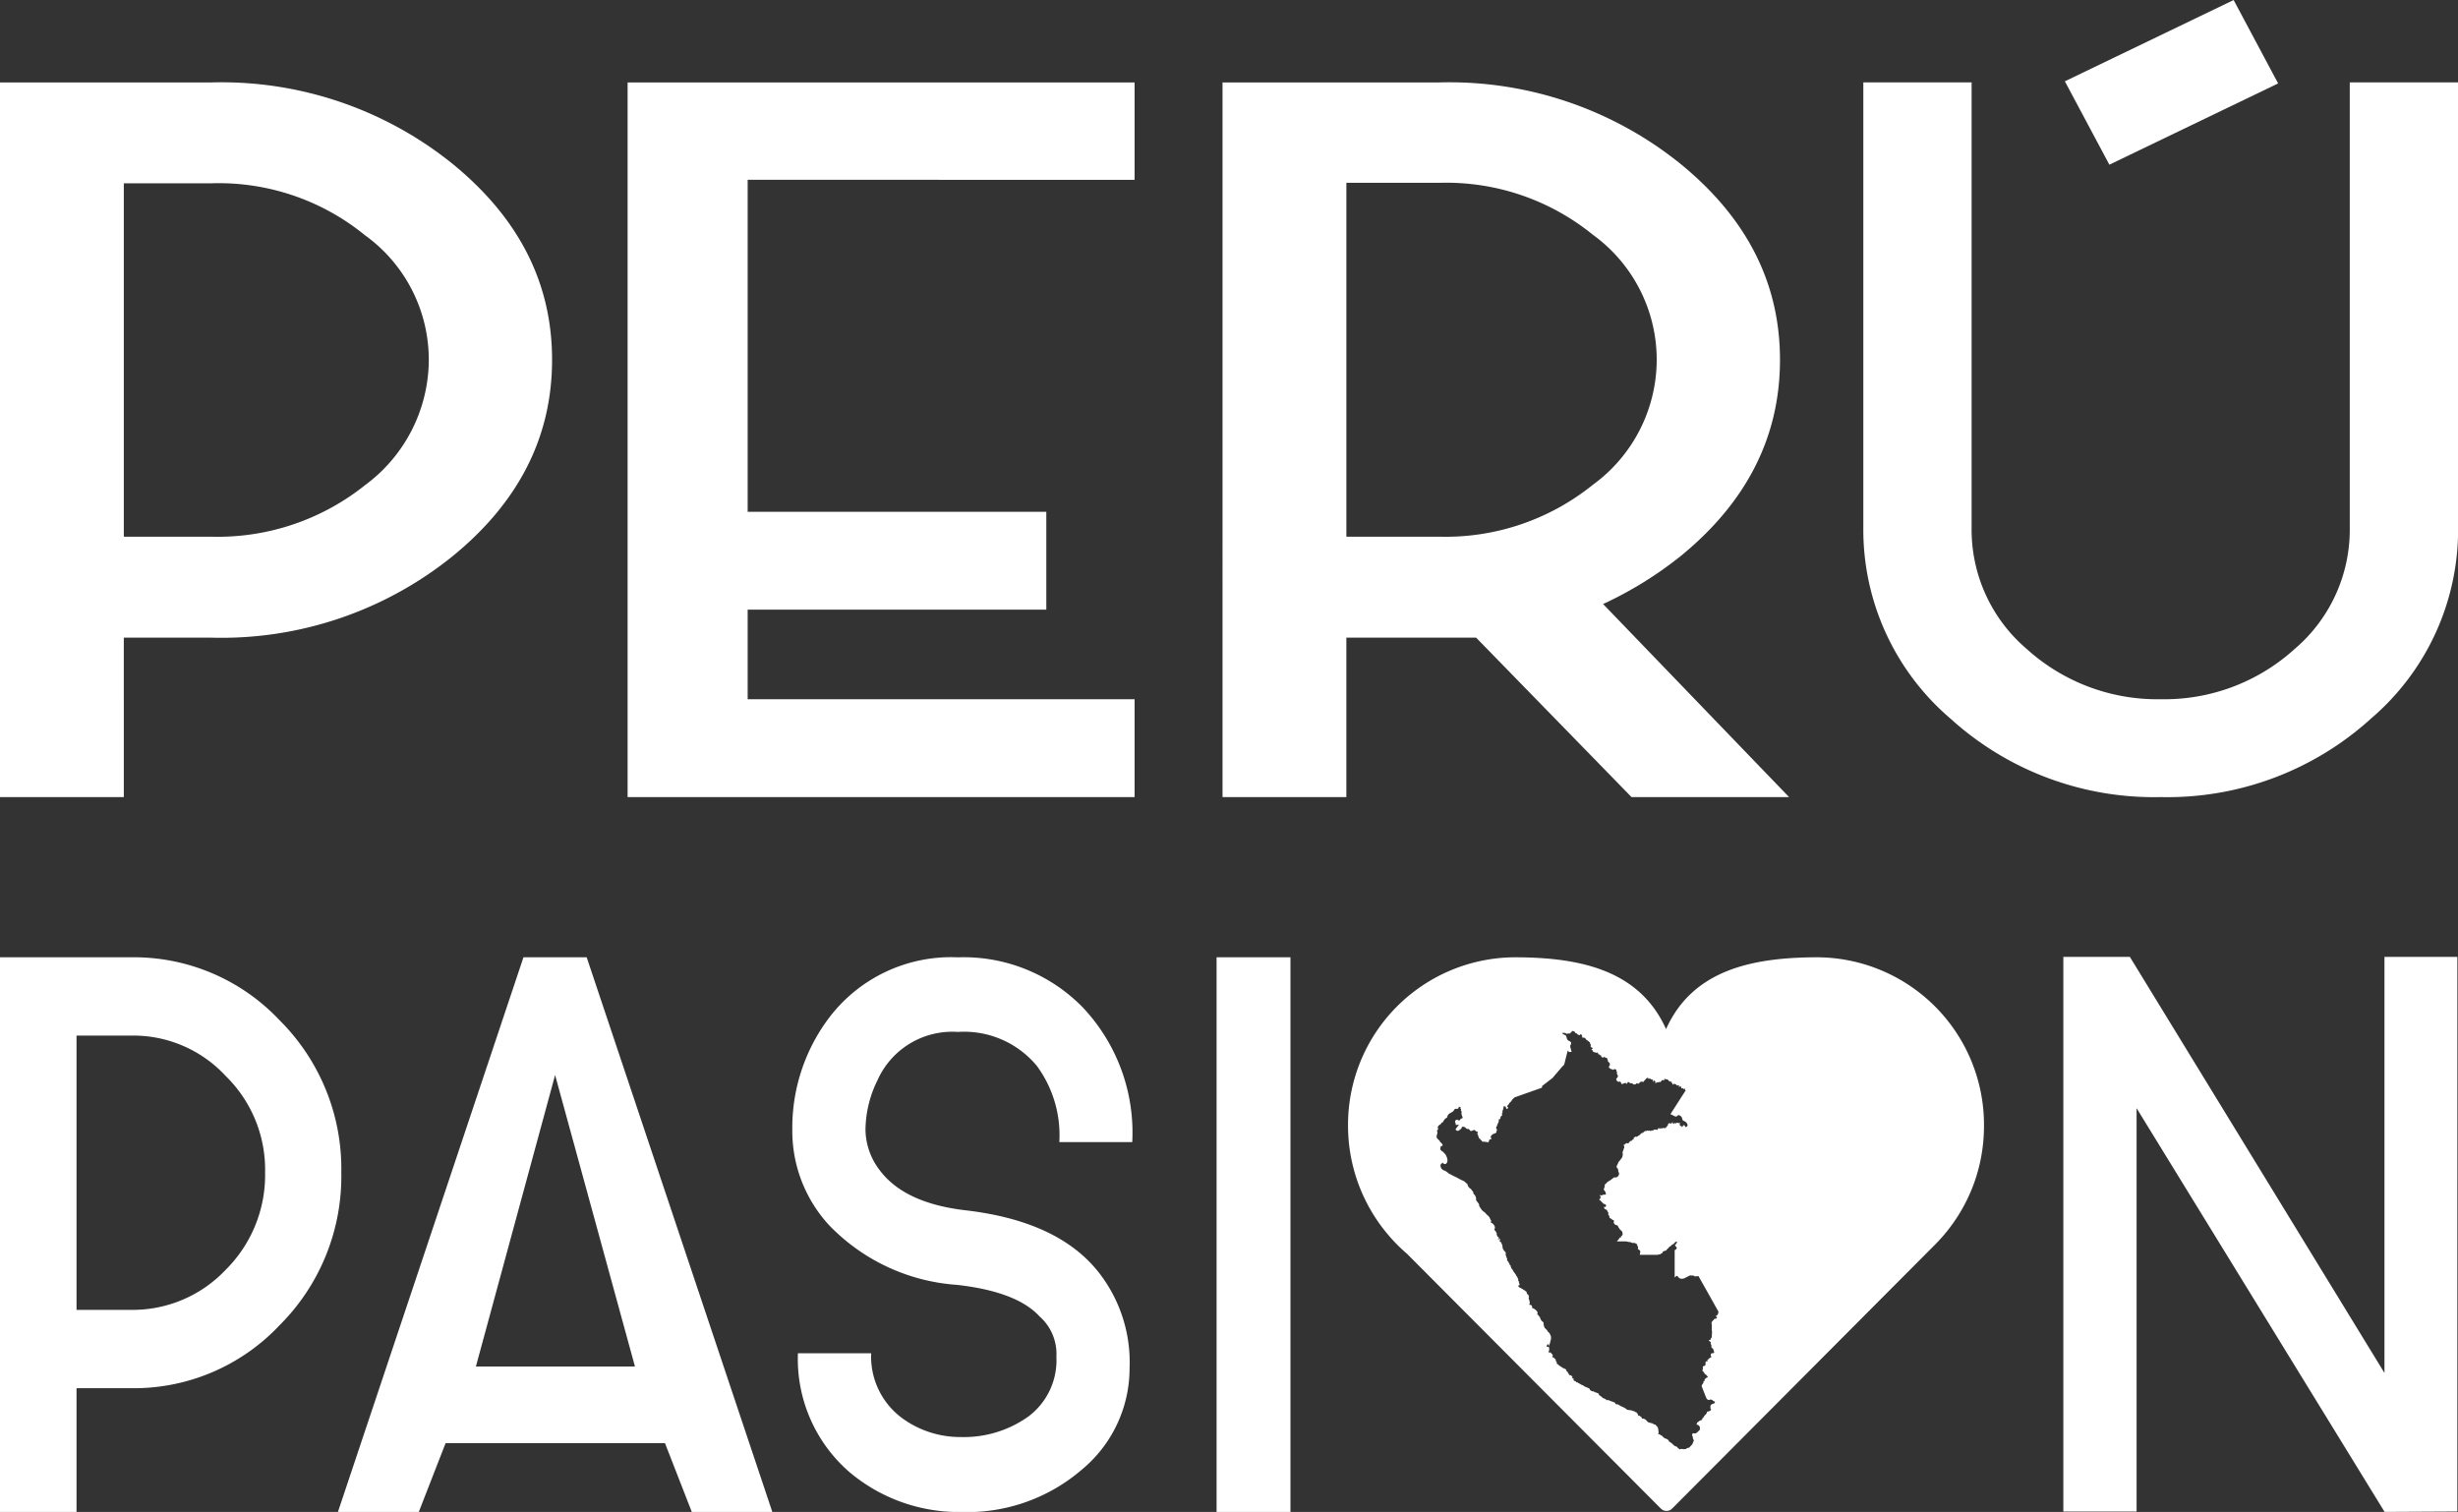
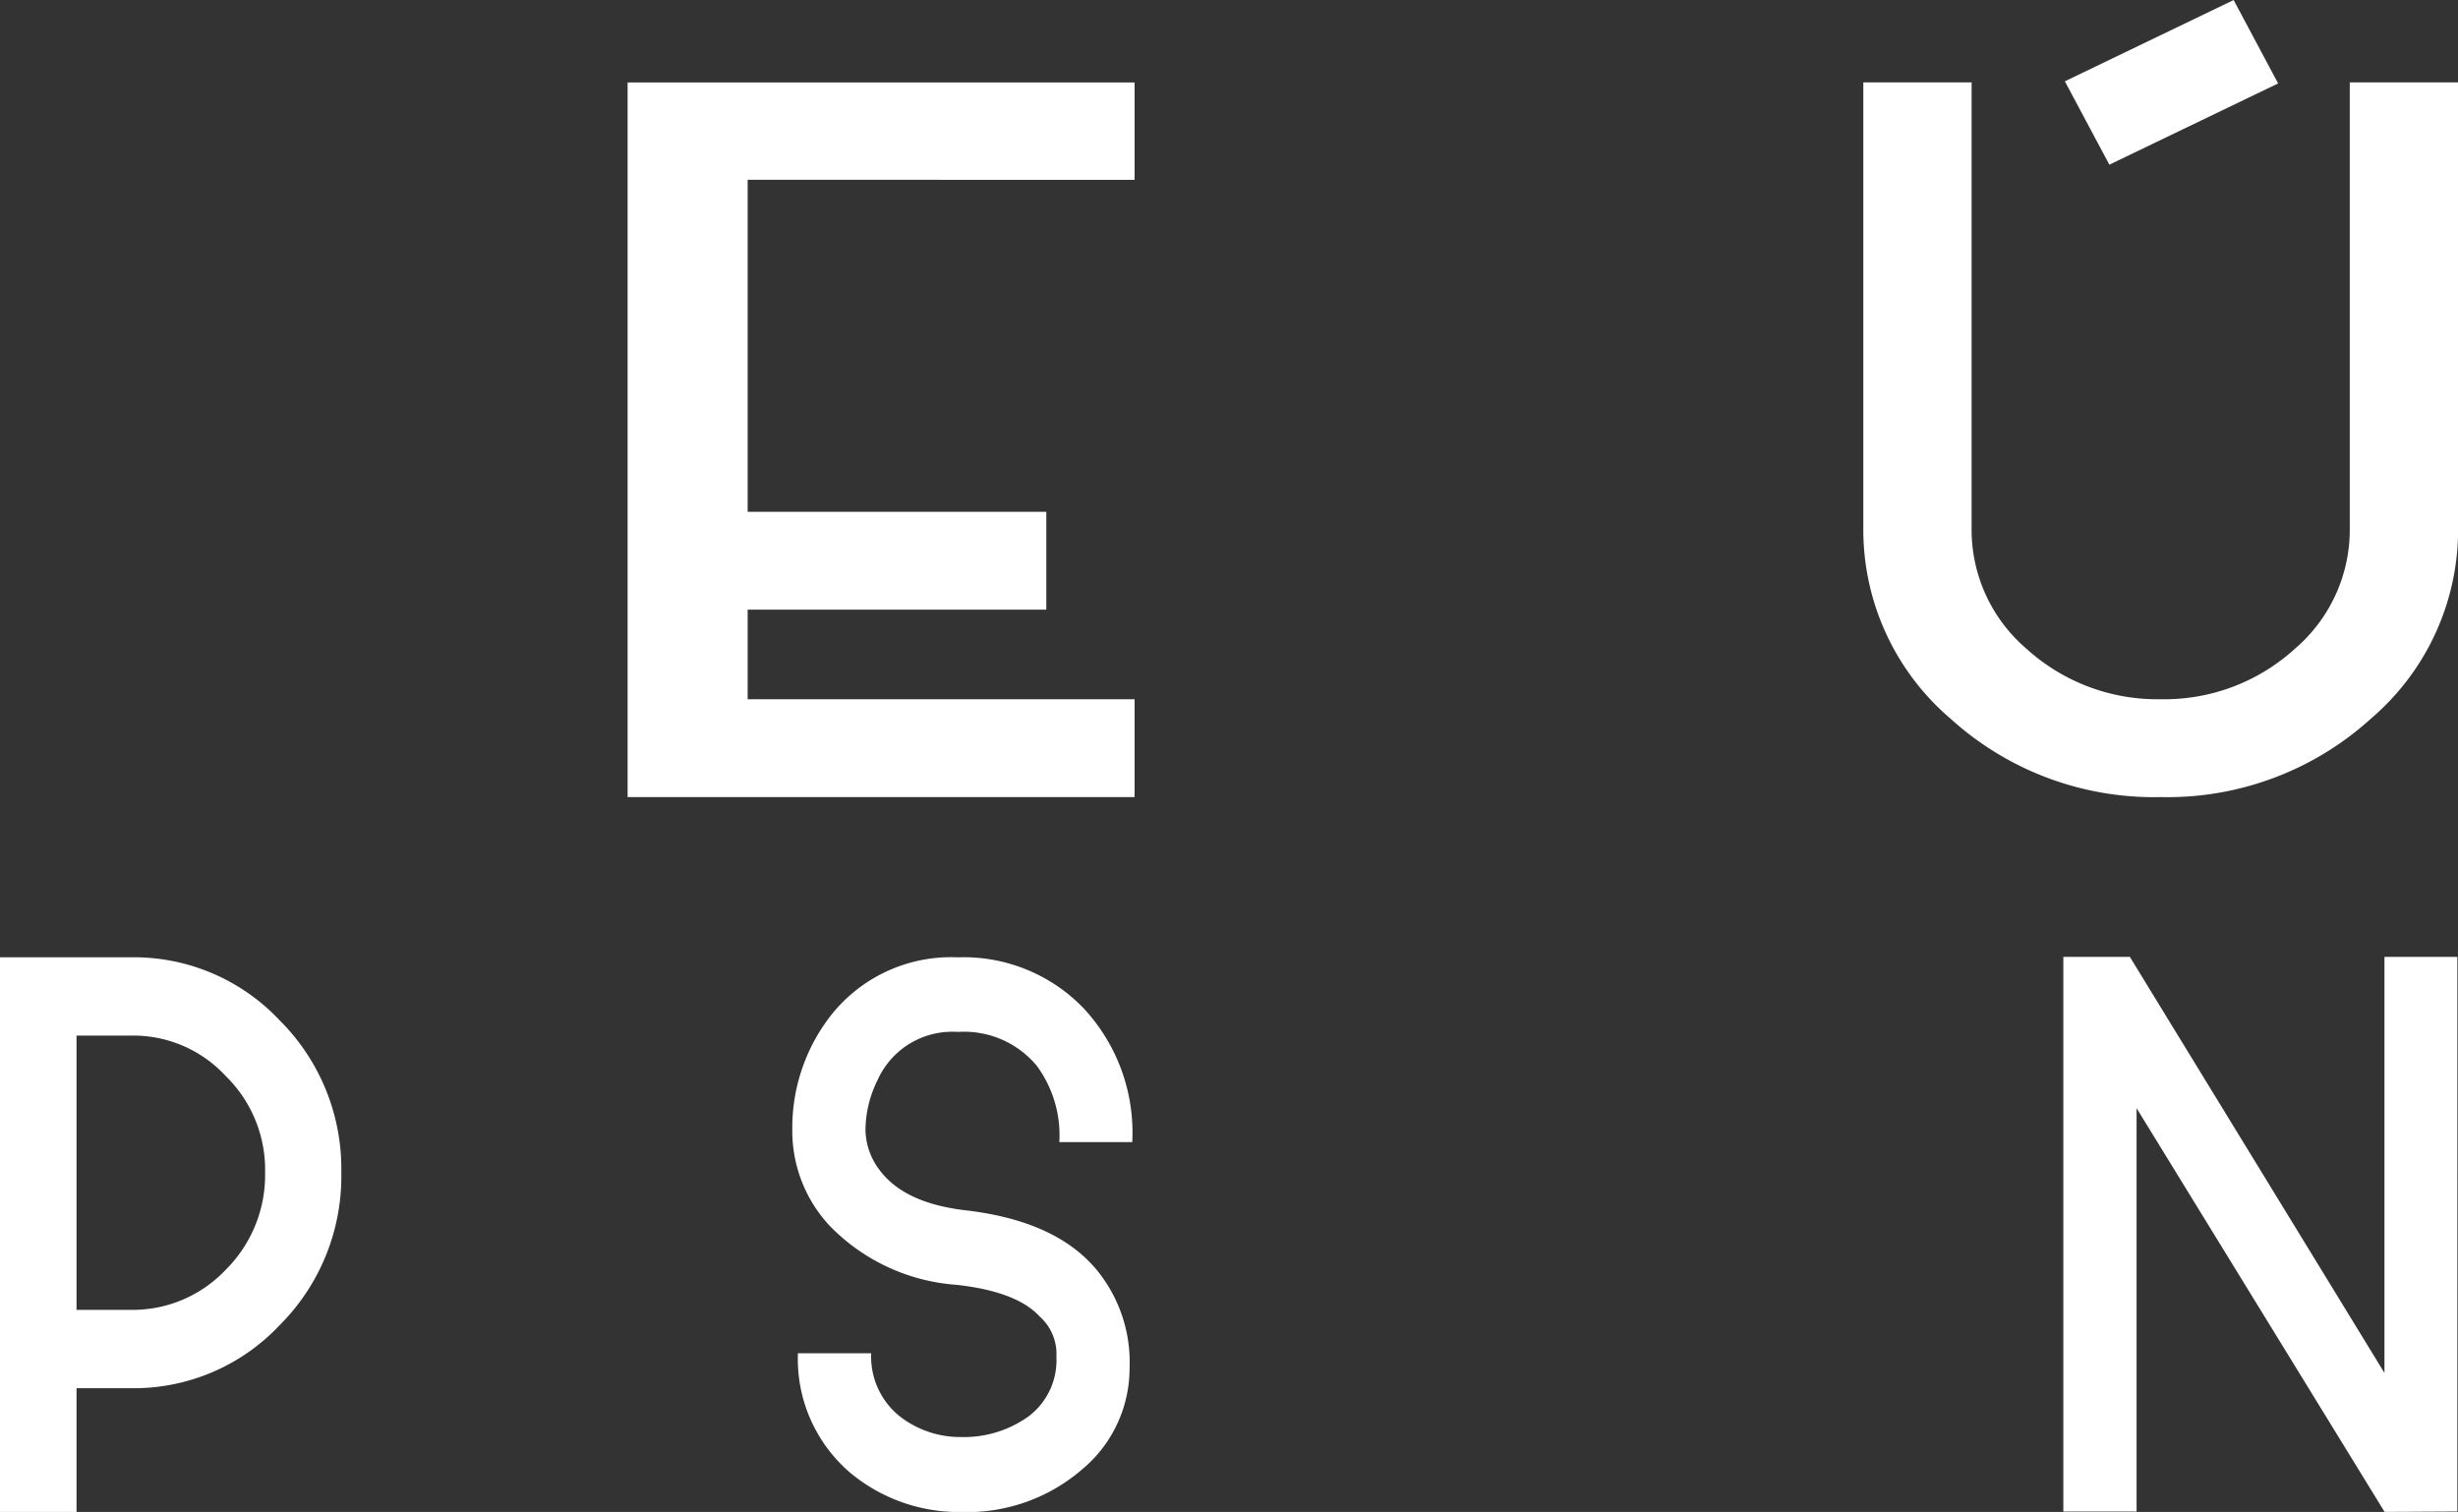
<svg xmlns="http://www.w3.org/2000/svg" width="130.043" height="80" viewBox="0 0 130.043 80">
  <rect x="0" y="0" width="130.043" height="80" fill="#333333" stroke="none" />
  <g id="logo_peru-pasion" transform="translate(-221.96 249.463)">
-     <path id="p1" d="M237.763-196.586h-6.551V-234.4h11.2a19.474,19.474,0,0,1,12.733,4.3c3.517,2.867,5.275,6.311,5.275,10.379s-1.758,7.535-5.275,10.4a19.473,19.473,0,0,1-12.733,4.3h-4.65Zm0-13.777h4.65a12.476,12.476,0,0,0,8.111-2.727,8.268,8.268,0,0,0,3.374-6.634,8.12,8.12,0,0,0-3.374-6.588,12.239,12.239,0,0,0-8.111-2.751h-4.65Z" transform="translate(-9.252 -10.702)" fill="#fff" />
    <path id="e" d="M274.129-229.249v17.568h15.8v5.179h-15.8v4.738H294.6v5.178H267.777V-234.4H294.6v5.155Z" transform="translate(-12.613 -10.702)" fill="#fff" />
-     <path id="r" d="M324.076-196.586l-8.224-8.438h-6.863v8.438h-6.551V-234.4h11.485a19.476,19.476,0,0,1,12.733,4.3c3.517,2.867,5.275,6.311,5.275,10.379s-1.758,7.535-5.275,10.4a20.028,20.028,0,0,1-4.084,2.52l9.841,10.217Zm-10.152-13.777a12.417,12.417,0,0,0,8.111-2.751,8.193,8.193,0,0,0,3.374-6.611,8.164,8.164,0,0,0-3.374-6.612,12.3,12.3,0,0,0-8.111-2.751h-4.934v18.724Z" transform="translate(-15.799 -10.702)" fill="#fff" />
    <path id="u" d="M344.371-201.188a13.138,13.138,0,0,1-4.6-10.055v-23.6H345.5v23.6a8.289,8.289,0,0,0,2.917,6.38,10.289,10.289,0,0,0,7.087,2.658,10.243,10.243,0,0,0,7.086-2.658,8.288,8.288,0,0,0,2.917-6.38v-23.6h5.731v23.6a13.138,13.138,0,0,1-4.6,10.055,16.014,16.014,0,0,1-11.129,4.161A16.015,16.015,0,0,1,344.371-201.188Zm17.346-33.6-8.929,4.3-2.354-4.412,8.929-4.3Z" transform="translate(-19.23 -10.261)" fill="#fff" />
    <path id="p2" d="M235.261-154.075h-4.049v-29.348h6.925a10.585,10.585,0,0,1,7.871,3.336,11.086,11.086,0,0,1,3.261,8.055,11.127,11.127,0,0,1-3.261,8.073,10.589,10.589,0,0,1-7.871,3.336h-2.876Zm0-10.693h2.876a6.773,6.773,0,0,0,5.013-2.117,7.068,7.068,0,0,0,2.087-5.148,6.932,6.932,0,0,0-2.087-5.112,6.659,6.659,0,0,0-5.013-2.135h-2.876Z" transform="translate(-9.252 -15.388)" fill="#fff" />
-     <path id="a" d="M264.061-183.423h-3.345L250.9-154.075h4.278l1.419-3.642h11.606l1.42,3.642h4.26ZM258.2-161.771l4.19-15.422,4.225,15.422Z" transform="translate(-11.062 -15.388)" fill="#fff" />
    <path id="s" d="M280.388-156.191a7.921,7.921,0,0,1-2.718-6.279h3.875a4.046,4.046,0,0,0,1.683,3.463,5.208,5.208,0,0,0,3.068.968,5.867,5.867,0,0,0,3.576-1.093,3.714,3.714,0,0,0,1.473-3.157,2.645,2.645,0,0,0-.894-2.135c-.806-.879-2.278-1.435-4.382-1.668a10.374,10.374,0,0,1-6.75-3.157,7.35,7.35,0,0,1-1.946-5.041,9.664,9.664,0,0,1,1.963-5.956,8.1,8.1,0,0,1,6.8-3.175,8.8,8.8,0,0,1,6.609,2.654,9.649,9.649,0,0,1,2.613,7.122H291.5a6.191,6.191,0,0,0-1.192-4.036,5,5,0,0,0-4.173-1.793,4.333,4.333,0,0,0-4.26,2.565,6.034,6.034,0,0,0-.631,2.619,3.6,3.6,0,0,0,.754,2.135c.876,1.166,2.385,1.865,4.523,2.117,3.261.377,5.593,1.453,7.03,3.246a7.707,7.707,0,0,1,1.665,5.112,6.958,6.958,0,0,1-2.524,5.364,9.287,9.287,0,0,1-6.4,2.243A8.966,8.966,0,0,1,280.388-156.191Z" transform="translate(-13.495 -15.388)" fill="#fff" />
-     <path id="i" d="M306-154.075h-3.909v-29.348H306Z" transform="translate(-15.767 -15.388)" fill="#fff" />
-     <path id="n" d="M372.27-154.1l-3.849.02L355.3-175.441V-154.1h-3.875v-29.348h3.519l13.47,22.016v-22.016h3.857Z" transform="translate(-20.302 -15.386)" fill="#fff" />
-     <path id="corazon" d="M343.395-174.523a8.863,8.863,0,0,0-8.8-8.9c-3.562,0-6.635.718-8.021,3.8-1.384-3.082-4.458-3.8-8.019-3.8a8.863,8.863,0,0,0-8.806,8.9,8.932,8.932,0,0,0,.5,2.953,8.92,8.92,0,0,0,1.635,2.845,8.85,8.85,0,0,0,.983.988l13.43,13.482a.419.419,0,0,0,.3.125.42.42,0,0,0,.3-.125l13.93-13.986v0a8.929,8.929,0,0,0,2.054-3.263A8.95,8.95,0,0,0,343.395-174.523Zm-14.066,9.949-.007.012-.007.024-.009.018-.014.018-.017.015-.035.02-.016.014-.011.017,0,.021.011.01.038.012.013.014-.028.054-.009.011-.1.026-.025.016-.018.025-.015.035-.026,0-.015.023-.013.029-.037.03-.006.028v.052l.016.138-.008.144,0,.05.017.1-.014.239,0,.028-.006.03-.011.029-.01.016-.025.027-.01.015,0,.016,0,.015v.014l-.011.014-.013,0-.036-.006-.016,0-.016.027.025.035.064.053.013.018v.014l-.005.015,0,.02v.016l.015.047.021.031,0,.042v.045l.007.04.015.023.064.042.012.017.007.019.007.042.029.083.005.044-.023.025-.08.01-.04.01-.03.022-.006.022,0,.024,0,.047.01.022.015.025.005.025-.024.022-.077.044-.023.016-.047.055-.008,0-.02.005-.007.005,0,.021,0,.057-.007.014h-.026l-.026-.005-.024,0-.015.024-.007.158-.016.035-.019.011-.065.019-.026.015-.012.017v.021l0,.1,0,.01-.019.045-.006.024.008.021.025.024.02.019.067.105.02.02.07.053.02.019.029.043.028.027,0,.023-.019.015-.028,0-.023,0-.015.047-.04.014-.023.021-.019.025-.006.02.014.037v.01l-.008.005-.033.011-.012.007-.015.022-.005.024,0,.025-.006.025-.076.117-.011.036.007.037.014.037.05.127.05.127.051.128.05.128.027.067.041.052.022.019.025.017.029.009h.03l.013-.005.024-.018.013,0h.013l.039.012.034-.011.026.016.048.054.062.025.027.018.012.034-.026.043-.133.054-.04.021-.031.039-.011.022,0,.025,0,.073,0,.038.006.022.032.044-.015.019-.019.026-.02.015-.069.035-.022.006-.043,0-.019.012-.011.017-.023.068-.016.026-.12.13-.032.068-.014.017-.051.03-.007.008,0,.012,0,.007.008,0,.006.007-.006.019-.025.03-.032.013-.035.006-.032.014-.037.025-.064.059-.007,0-.021,0-.005,0-.013.027-.018.069-.021.032.064.008.019.006.048.039.023.025.017.023.014.037,0,.044,0,.089v0l-.152.149-.055.037-.054.009-.055-.007-.05,0-.038.04-.008.053.014.044.02.044.01.053,0,.031.006.022.027.045.009.024,0,.024,0,.025-.071.163-.026.04-.022.024-.046.042-.056.067-.021.018-.025.01h-.035l-.028.01-.084.048-.029.008-.062.007-.126-.013-.061,0-.046.025-.023-.02-.07-.051-.067-.076-.026-.011-.038-.006-.035-.016-.034-.023-.091-.084,0-.005-.006-.013-.007-.008-.005,0-.011,0-.007,0-.069-.064-.02-.013-.042-.013-.015-.015-.016-.048-.01-.025-.017-.01-.019-.008-.051-.039-.024-.013-.07-.024-.025,0-.061-.061-.025-.015-.015-.015-.036-.042-.019-.015-.057-.025-.043-.032-.026-.013-.024-.006-.039.006-.005,0v-.014l.007-.015.018-.024.005-.029,0-.025-.007-.025-.011-.126-.005-.023-.016-.049-.005-.043,0-.005-.007,0-.009-.005-.033-.043-.043-.03,0,0-.016-.038-.02-.016-.019-.005-.046-.008-.027-.01-.011-.008-.022-.018-.02-.014,0,0-.2-.05-.045-.021-.038-.032-.055-.066-.029-.027-.065-.039-.025-.011-.026-.007-.075-.006-.009,0-.006-.013v-.025l0-.014-.016-.015-.048-.028-.011-.012-.011-.021-.029-.013-.056-.014-.029-.018-.005-.022v-.024l-.011-.024-.066-.079-.027-.019-.013,0h-.011l-.01,0-.011-.008-.012-.017-.008-.007-.013,0-.007,0-.025-.016-.012-.007-.05-.007-.068-.03-.185-.022-.045-.016-.126-.093-.221-.1-.024-.019-.052-.026-.044-.033-.02-.007h-.047l-.021-.005-.019-.012-.016-.006-.02.009-.01-.017-.015-.052-.01-.011-.012-.006-.035-.008-.065-.033-.073-.018-.132-.056-.068-.018-.068.015,0-.016-.009-.015-.012-.013-.008-.007-.037-.02-.09-.034-.035-.023-.075-.067-.1-.069-.02-.007-.008-.005,0-.008v-.042l0-.01-.022-.017-.115-.055-.018-.005-.052-.007-.019-.012-.017-.017-.022-.016-.028-.007-.057,0-.024-.01-.018-.013-.076-.044-.005-.006,0-.024,0-.014-.006-.009-.01,0-.005,0-.014-.029-.008-.008-.01-.006-.218-.087-.056-.038-.021-.02-.077-.027-.2-.112-.032-.026-.016-.005-.017,0-.008,0-.008,0-.019-.013-.035-.04-.014-.011-.023-.007-.024,0-.018-.008-.007-.02-.006,0-.027-.008-.008-.007,0-.009.009-.006.012-.005.009-.005.009-.035-.035-.022-.047-.022-.031-.032h.022l.014-.006,0-.013v-.015l-.005-.011-.008-.012-.057-.054-.025-.011-.062-.008-.017-.015-.01-.021-.011-.028-.055-.082-.008-.024-.01-.013-.042-.029-.014-.013,0-.009,0-.038,0-.009-.053-.041-.1-.048-.044-.015-.017-.013-.025-.022-.069-.041-.025-.01-.011-.007,0-.014,0-.005-.011-.007-.011-.005-.01,0-.013,0-.009-.012-.007-.014-.009-.012-.007-.008-.009-.006-.049-.025-.017-.017-.011-.025,0-.053-.006-.019-.01-.016-.027-.031-.008-.007-.007,0-.005-.006.005-.015.012-.024-.006-.027-.018-.019-.04-.025-.014-.014-.023-.034-.016-.016-.012-.005-.03,0-.012,0-.007-.009-.025-.042.034-.011.007-.005,0-.01,0-.006-.005-.008-.006-.035-.009-.027-.015-.022-.018-.01-.02-.007-.01-.016-.005-.019-.009-.015-.015-.009-.064-.016.005.027-.013.01-.018-.013-.016-.093,0-.009.012,0,.009-.014,0-.015,0-.015.007-.008v-.007l0-.008,0-.011v-.032h0l-.016-.084,0-.008,0-.01,0-.008-.006-.007-.012,0-.008.006-.005.008-.007.005-.018,0h-.018l-.016,0-.016-.011-.011-.019,0-.017.008-.018.014-.045.016-.015.025-.013,0,0,.011,0h.021l.008,0v.007l-.005.018,0,.014.011.014.013.012.014.007,0-.015.011-.052.021-.046.005-.033.011-.025,0-.034.014-.04.014-.038.02-.1-.007-.092-.01-.044-.045-.1-.047-.074-.016-.012-.015-.007-.015-.016-.067-.1-.129-.131-.012-.023,0-.028-.016-.042-.02-.105,0-.054-.006-.019-.012-.015-.083-.07-.022-.029-.051-.1-.011-.016,0-.032,0-.012-.008-.012-.033-.022-.043-.065-.005-.014-.009-.006-.022-.011-.021-.015-.013-.021.024-.032,0-.046-.017-.047-.021-.033-.062-.064-.084-.062-.068-.028h-.013l0-.006-.021-.019-.007-.012,0-.017,0-.011.005-.009,0-.013-.018-.048-.043-.031-.052-.015-.049-.005.01-.023.014-.017.012-.02,0-.028-.005-.082-.011-.027-.009-.037,0-.012-.018-.029-.006-.025-.008-.053-.011-.023.03-.012v-.025l-.021-.051-.005-.026-.013-.029-.017-.023-.017-.009-.015-.006-.014-.013-.02-.026,0-.009.009-.012v-.01l0-.009-.02-.024-.016-.031-.009-.014-.011-.005-.013,0-.009-.009-.015-.022-.02-.013-.051-.024-.039-.033-.183-.1-.03-.023-.026-.028-.011-.019,0-.023.007-.025.015,0h.021l.02-.009.006-.022-.005-.031-.011-.027-.02-.038,0-.05-.013-.015.006-.021-.013-.016-.017-.013-.01-.012,0-.013.011-.023,0-.015,0-.005-.021-.024.006-.022-.013-.028-.035-.05,0-.019-.016-.021-.035-.035-.02-.064-.013-.019-.007.008-.009-.011-.008-.025-.007-.014-.009-.01-.025-.024-.014-.015-.1-.175-.032-.026-.013-.017-.005-.026,0-.014-.027-.041,0-.012,0-.027,0-.01-.011-.017-.05-.045-.005-.012,0-.029,0-.013-.025-.03-.007-.012-.028-.055-.018-.025-.034-.034-.008-.01-.006-.012,0-.014v-.017l0-.007.007-.005,0-.012,0-.028-.031-.049-.007-.025,0-.017-.006-.011-.007-.007-.008-.011,0,0,0,0,0,0,0-.006v-.007l0-.006,0-.006v0l-.006-.025-.021-.04,0-.014.005-.029.012-.021,0-.023-.014-.031-.112-.137-.027-.045-.021-.072-.008-.076-.008-.029-.011-.02.02-.024-.012-.016-.024-.017-.017-.026v-.062l-.006-.015-.015-.005-.016,0-.01.006-.03-.028-.007,0,0-.007,0-.016-.007-.016-.015-.01.006-.013.019-.017.007-.01v-.047l-.011-.021-.022-.007-.023.005-.01.015,0,.023-.012.025-.011.013,0-.01,0-.022-.008-.02-.012-.015-.014-.005-.005,0,.006-.005.011-.005.025,0,.01-.005.008-.007.005-.01,0-.023-.008-.018-.013-.015-.013-.011-.019-.01-.016-.007-.013-.01-.011-.022,0-.048-.011-.017-.025.007v-.016l.006-.01.009-.009.007-.014,0-.028-.009-.019-.012-.015-.005-.016,0-.006-.021-.023-.016-.034-.061-.07-.007-.024.008-.028.02-.052v-.052l-.016-.05-.028-.05-.035-.045-.047-.045-.027-.019-.036-.015-.017-.015-.028-.03v-.008l.032-.005.008-.025-.008-.032-.062-.117-.009-.027-.016-.035-.024-.034-.117-.11-.021-.013-.038-.056-.021-.019-.136-.105-.063-.068-.111-.177-.013-.009v-.025l0-.012,0-.01,0-.011,0-.016-.023-.049-.127-.172-.007-.022-.01-.019,0-.011v-.014l.006-.019v-.008l-.006-.051-.016-.054-.024-.052-.025-.04-.047-.044-.02-.023-.007-.028,0-.03-.007-.025-.012-.025-.084-.1-.008-.023-.012-.018-.077-.051-.059-.066-.022-.036-.017-.038-.006-.043-.005-.005,0-.006-.021-.027-.005,0-.007-.01-.135-.121-.021-.014-.185-.086-.21-.115-.19-.09-.119-.067-.083-.03-.018-.01-.016-.035-.023-.015-.041-.017-.05-.049-.033-.012-.039-.029-.013,0-.024-.007-.056-.028-.04-.025-.036-.035-.034-.048-.021-.049-.009-.05v-.048l.013-.041.021-.041.024,0,.009,0,.028-.053h.015l.011.01.015.023.051.033.052.011.048-.016.044-.043.033-.087,0-.1-.024-.1-.061-.135-.022-.033-.1-.109-.017-.025-.072-.038-.026-.023-.03-.035-.025-.036-.007-.028,0-.007.016-.013,0-.009v-.006l0-.011,0-.005,0-.015.012-.023,0-.013,0-.028.006-.011.048-.005.047-.026,0-.048-.03-.051-.038-.039-.046-.036-.019-.024-.009-.026-.009-.02-.1-.1-.015-.025-.038-.029-.01-.019V-174l0-.013.006-.011.009,0,.007-.006,0-.028,0-.01.01-.022.01-.061v-.019l-.007-.022-.011-.024-.008-.024.005-.017.012-.012.009-.005.007-.006.008-.014.017-.041v-.027l-.017-.067.006-.023.014-.028.015-.026.014-.016.1-.071.028-.027.021-.039.017-.019.023-.008.021,0,.013-.014.019-.038.064-.1.037-.039.044-.035.049-.028.018-.016.006-.025,0-.026.008-.025.022-.042.032-.041.043-.034.188-.113.034-.034.05-.073.007-.025.01,0,.011,0,.011-.006.019-.007.082,0,.024,0,.024-.011.019-.015.008-.022,0-.013.015-.027.005-.012v-.012l.007,0,.019.01.045.012.016.013,0,.021-.007.025,0,.025.007.006.02.008.007.009,0,.011v.012l0,.022-.01.033v.009l.008.009.011,0,.011,0,0,.012v.013l.006.023,0,.014,0,.012-.006.023,0,.011v.022l.008.022v.012l0,.009,0,.008,0,.009,0,.024.024.039.011.024,0,.011v.022l0,.011.011.012.011.006.006.007v.013l-.019.021-.092.043-.017.022-.017.027-.019.024-.025.013-.023-.005-.049-.026-.025-.007-.025,0-.024,0-.021.006-.018.012-.014.02-.013.028-.011.031,0,.023.005.015.02.027.006.015v.011l0,.023v.011l.025.053.041,0,.052-.015.055-.006-.013.026-.157.21,0,.02.011.025.016.015.054.031.02.006h.03l.012-.011.048-.026.092-.069.018-.021.008-.019.013-.042.01-.016.01-.008.013-.006.013,0,.048-.007h0l.008.012.019.006.025,0,.02.007.021.018.038.043.025.016.032.018.031,0h.03l.032.008.03.027.025.038.029.031.044.006.08-.025.041-.025.043-.005.033.015.06.06.009,0,.016.013.007,0h.029l.025.015.006.011,0,.018-.027.048v.025l.034.051.014.071.031.059,0,.024.009.025.02.016.024.013.021.015.006.01.007.025.006.01.011.007.023.009.01.007.016.023.013.025.015.02.027.007.085,0,.021,0,.04.014.021,0h.012l.019-.005.012,0,.014.006.013.01.022.022.035-.03.03-.032.008-.025.014-.058.013-.019.024-.006h.031l.028-.005.012-.025-.005-.028-.027-.054v-.033l.015-.033.022-.031.054-.05.049-.027.109-.044.045-.031.011-.019v-.046l0-.022.017-.028.019-.023,0-.019-.028-.017-.015-.023-.009-.044,0-.044.009-.025.023-.018.01-.023.011-.053.073-.152.012-.053v-.072l.005-.019.012-.013.014,0h.014l.015,0,.016-.01.005,0v-.008l.012-.088.008-.023.013-.024.007,0,.014-.007.01-.006.028-.028.007-.023-.015-.077v-.022h.006l.015,0,.009-.006v-.012l0-.025v-.043l0-.024.008-.024.022-.048.017-.054.009-.051v-.013l-.007-.025v-.007l.014-.023.019-.005.025,0,.051.015.015.013.008.017.017.077.011.021.016-.007.018-.015.021,0,.019-.008.011-.025,0-.033-.014-.017-.019-.013-.014-.022v-.026l.014-.017.044-.032.015-.021.036-.071.017-.018.057-.048.12-.161.087-.077.022-.011.079-.028.149-.052.149-.053.149-.053.149-.052.149-.053.149-.053.149-.052.149-.053.11-.038.07-.043L320-176.6l.071-.054.07-.055.072-.054.07-.054.071-.055.072-.054.07-.055.071-.054.059-.07.059-.069.059-.069.059-.069.059-.069.059-.069.06-.07.059-.069.047-.055.065-.061.028-.034.015-.042.017-.069.035-.14.035-.14.035-.141.036-.14.015-.059.008-.01.033.03.016.019.006.013.012.009h.027l.051-.006h.065v-.008l-.008-.012-.011-.01-.009-.014,0-.01v-.032l-.053-.18v-.015l.008-.021,0-.012v-.012l-.005-.022v-.013l.005-.014.013-.009.015-.007.01-.011,0-.011v-.008l0-.009,0-.01,0-.046,0-.022-.013-.022-.006,0-.01.005h-.006l-.005-.005-.005-.014,0-.005L321.45-179l0-.007-.006,0-.015,0-.013,0-.014-.008-.022-.021-.034-.047-.022-.05-.038-.134-.014-.017-.019-.012-.025-.009-.014-.007-.025-.023-.014-.009-.012,0-.025,0-.011,0-.01-.013-.012-.023-.005-.026.006-.022.017-.005.021.005.022.009.018,0,.022,0h.016l.016,0,.083.045.031,0,.032-.021h.011l.04.005h.018l.016,0,.015-.008.027-.019.015-.018.017-.006.019-.015.015-.018.006-.015,0-.022.012-.013.018,0,.024,0,.053.015.025.013.023.017.046.064.014.014.01,0h.021l.011,0,.008.005.048.053.016.013.025.011.041.009.02.006h.012l.013-.01.03-.048.014,0,.025.022.016.025.041.082-.033.025-.01.016.022.007.012,0,.024.005.03,0,.006,0,.005.005.007.006.007.005,0,.006.007,0h.015l.006,0,.007-.005.01-.006.014,0,.011.008.034.057.049.054.031.024.073.044.014.013.015.017.011.016.005,0h.017l.005.005,0,.011v.015l0,.01.056.123,0,.008-.015.014-.005.01v.022l.008.018.04.045.008.005.011,0h.021l.009,0-.009.019.006.014.013.012.006.015-.007.014h-.016l-.019,0-.014,0-.008.014.007.011.029.021.013.015.016.054.026.035.032.017.071.014.072.027h.033l.018-.034.014.012.028.084.005.01.009.008.015.005h.006l.005-.007.014-.005,0,0,0-.008.005,0,.011.009v.01l-.011.021,0,.009.015.009.037-.008.02.007.007.011.017.047.021.034.013.012.015.012.032.01.02,0h.013l.021-.011.019-.03.017-.006.01.021.017.018.022.013.027.005.014,0,.023.016.028.008.005.011,0,.013.009.018,0,.014,0,0,0,0,.016,0h0l0,.009,0,.01v.025l0,.009.005.009.006.008.019.008-.006.013-.018.023.011.018.044.021.014.021.025.018.009.013,0,.012v.028l.013.05v.023l-.029.017-.01.017-.014.04,0,.046.024.029.077.046,0,0,0,.016,0,0h.005l.013,0,.017,0h.027l.015.009.028.027.013,0,.009-.014.019-.018.018,0,.04.011.007-.005,0-.031h.013l.032.036.011.008.011,0,.01.006.008.013-.008.045.006.016.027.034.007.019,0,.012-.011.029,0,.017,0,.019.008.015.021.031.007.022.006.027.01.025.015.015-.034.058-.011.025-.044.039-.011.013,0,.008,0,.012,0,.012.012.018,0,.007,0,.005.016.013,0,.006.005.035,0,.009.019.013.052.014.01.011.008.025.015-.015.014-.027,0-.013.081.044,0,.007.017.015.02.055.012.021.009.007h.011l.051-.011.016-.005.014-.014.034-.013.029-.014.021.006.031.023,0-.015.006-.011.01-.009.014-.007.006.009,0,.01,0,.013,0,.031.007,0,.02-.007.015-.015.032-.064.015-.019.022,0,.021.012.054.044.023.007.122.019.011.01.005.014.015.015.021.012.023,0,.026,0,.047-.013.028,0,.01,0,0-.009v-.024l.006-.005.03-.006h.012l.077.018.017-.005.053-.061.033-.029.034-.013h.038l.074.01.021,0,.015-.015,0-.026.01-.01.055-.044.043-.065.006-.012h.011l.069-.044.026-.012.009.006,0,.043.01.02.023,0,.04-.02.028.005.024.014.022.017.025.013.068.015.014.011.006.022v.05l.008.018.018.009.009-.014.012-.045.017-.018.012,0,.021.037.028.035,0,.013,0,.01-.014.015-.005.009.014.025.039-.009.085-.041.009.016.023-.005.025-.013.017-.007.013,0,.015.011.013,0,.012,0,.023-.018.034-.017.023-.055.027-.014.034-.005h.015l.031.018.014,0,.015,0,.011-.006-.011-.03,0-.027.013-.016h.034l.05.021.03.006.025-.012.036.022.061.067.042.026.044.015.022.005.031,0,.005.006,0,.009v.035l0,0,.037.031.007.013,0,.013v.016l0,.015.007.005h.05l.008,0v-.025l0-.011.02-.014.015.01.015.017.019.009.019,0,.024.007.02.01.015.013.007.014,0,.012.008.01.013.007.013,0,.028-.012.013,0h.025l.025,0,.015.012-.005.025-.006,0-.02.008-.005.005v.01l.005.011.008.009.005,0,.029-.008.024-.015.023-.007.026.013.015.022.016.051.013.022.023.007.019-.008.02-.006.024.018,0,.013v.012l0,.011.011.005.011,0,.005-.009.005-.014.006-.011.025-.015.013.008.015.053.007.017.01.015.014.011.007,0h0l-.027.044-.093.145-.094.145-.093.146-.093.145-.094.146-.093.145-.093.146-.093.145-.041.063.052.006.161.084.013.008.064.016h.032l.03-.015.047-.042.025-.016.035,0,.045.016.045.033.038.041.028.041.015.042.007.043.013.04.032.032.119.061.035.029.025.028.021.031.033.066,0,.034-.012.031-.021.028-.04.03-.016,0-.016,0-.015-.01-.014-.015-.006-.009-.006-.03-.013-.022-.024-.008-.026,0-.022.012-.015.022-.02.045-.023.02-.014-.016-.009-.019-.008-.012-.009,0h-.01l-.012,0-.058-.046-.011-.016,0-.021.011-.045,0-.024-.01-.017-.014-.016-.015,0-.022.034-.014,0-.03-.026-.02-.007-.017,0-.016,0-.018.008-.049.039-.018.006-.013-.007,0-.018,0-.017-.019-.007-.019.009-.007.021-.005.022-.011.013-.055-.034v-.017l0-.022v-.018l-.019,0-.018.008-.011.014-.014.036-.013.01h-.021l-.074-.02-.013,0-.055.027-.015.014,0,.016.01.028,0,.012-.018.006-.018.009-.01.017-.006.022-.011.019-.035.035-.015.018-.011.024-.025.025-.025-.023-.018-.022-.005.026-.024.019-.062-.026-.028.012-.016.027-.011.006-.019,0-.009-.009-.013-.026-.008-.008-.02.011-.017.028-.015.018-.032-.036-.028-.005-.027.006-.02.016,0,.014,0,.013v.012l-.011.015h0l-.006,0-.008,0-.007,0-.011.015,0,0-.016.006-.01-.006-.007-.013-.012-.009-.015,0-.055.008h-.036l-.018,0-.016.007-.008.01-.007.026-.006.007h-.009l-.03-.006-.016,0-.054.024.005-.025-.013,0-.024.024-.015.005h-.011l-.009,0-.012-.012-.019-.014-.012,0-.015.01-.022,0-.014,0-.027-.012-.013,0-.009.005,0,.008,0,.008,0,0-.008,0-.1.011-.02.006-.031.022-.055.054-.035.012-.019.016-.011.007-.01,0-.012,0-.011-.005h-.01l-.008.01-.022.044-.014.017-.023.019-.065.036-.06.045-.022.012-.021.007h-.016l-.044-.006-.015,0-.005.008,0,.008-.006.006-.049.015-.013.014-.008.064-.013.02-.02.014-.025.014h-.023l-.005,0,0,.006v.019l-.006.01,0,.011-.007.007h-.017l-.023,0-.021.009-.019.015-.029.032-.032.015-.016.015,0,.013v.011l0,.012-.012.01-.011,0h-.064l-.025-.007-.023,0-.014.012-.016.02-.02.009-.048.01h-.006l-.015-.005H324.4l0,.006v.017l0,.005-.016.008-.009,0h-.016l-.028.007,0,.018.009.021.01.017.006.019.006.073,0,.019-.011.016-.012.016-.01.017-.007.051-.005.019-.035.073-.012.04.006.039.01.039v.033l-.019.111-.013.035-.017.033-.124.165-.041.037-.067.152-.026.042-.018.045v.055l.012.028.056.065.006.02.013.1.007.028.025.054.008.027v.026l0,.026-.02.049-.028.049-.033.034-.041.023-.053.014h-.084l-.025.009-.042.038-.046.029-.08.069-.1.055-.06.047-.033.021-.015.013-.015.031-.012.015-.05.03-.013.015-.007.02,0,.066-.03.109-.016.034-.007.03.011.028.082.118.012.051.01.023,0,.022-.015.025-.019.012-.024,0-.046,0-.03,0-.022.006-.043.026-.026.01-.022,0-.048-.019h-.026l0,.022.035.059.007.03-.006.02-.01.018v.026l-.015.026-.055.024.01.021.049.028.154.163.033.023.037.015.044.014.035.029.012.048-.014.045-.039.025-.039-.015h-.018l0,.022.014.059.007.015.035.028.051.02.045.024.019.039.008.027.038.053.014.028v.024l-.007.045,0,.022.015.028.035.045.011.032.006.049.007.023.017.016.094.053.013.011.02.025.012.011.011,0,.025,0,.011,0,.016.017.008.022,0,.025-.011.054v.023l.006.019.051.066.021.021.025.014.069.015.023.012.02.021.014.023.021.051.092.134.017.015.044.03.016.016.032.05.007.019.014.1-.006.036-.009.023-.013.015-.054.043v.034l-.007.015-.015.01-.019,0-.017,0-.014.009-.013.019-.019.038-.027.037-.063.064-.025.041.476,0,.143.029.006,0,.01.009.007,0h.005l.009-.007h0l.023,0,.048.015.049.025.023.007.053.005.073,0,.025,0,.023.013.033.029.021.015h.012l.014,0h.013l.006.01,0,.012,0,.035,0,.025.011.021.032.038.007.021,0,.024-.015.045.015.046.083.053.025.047,0,.015.01.025,0,.012,0,.015-.018.023-.006.013,0,.025,0,.021,0,.022-.013.025h.953l.021-.005.012-.01.005-.008.006-.007.016,0,.013,0,.009.007.01.005h.016l.023-.013.042-.033.057-.02.016-.023.01-.029.015-.026.02-.015.08-.035.073-.02.022-.017.009-.014.015-.03.01-.015.014-.011.031-.019.014-.012.034-.05.019-.022.059-.033.025-.019.044-.045.024-.019.079-.044.022-.023.043-.052.024-.021.023-.012.024-.005.05,0v.015l0,0-.013.022,0,.02-.005.015-.022.01,0,0,0,.009,0,0-.015,0-.01.012,0,.015.016.028-.011,0-.016,0-.006,0h-.031l-.007,0,.012.022.009.039.008.023.013.018.035.027.014.018.008.025,0,.023-.009.021-.014.019,0,.008,0,.015-.005.007H327.1l-.013-.008h-.006l-.013.007-.012.009-.009.01-.006.014-.011.047v1.4l.1-.083.026-.005.031.028.054.064.029.027.055.027.06.01.061,0,.059-.012.048-.017.287-.147.05,0,.023.007h.024l.048,0,.032,0,.02.009.044.029.04.008.147-.016h.022l.034.06.124.22.124.22.124.219.124.221.124.22.124.22.123.221.124.221.035.064Z" transform="translate(-16.47 -15.388)" fill="#fff" />
+     <path id="n" d="M372.27-154.1l-3.849.02L355.3-175.441V-154.1h-3.875v-29.348h3.519l13.47,22.016v-22.016h3.857" transform="translate(-20.302 -15.386)" fill="#fff" />
  </g>
</svg>